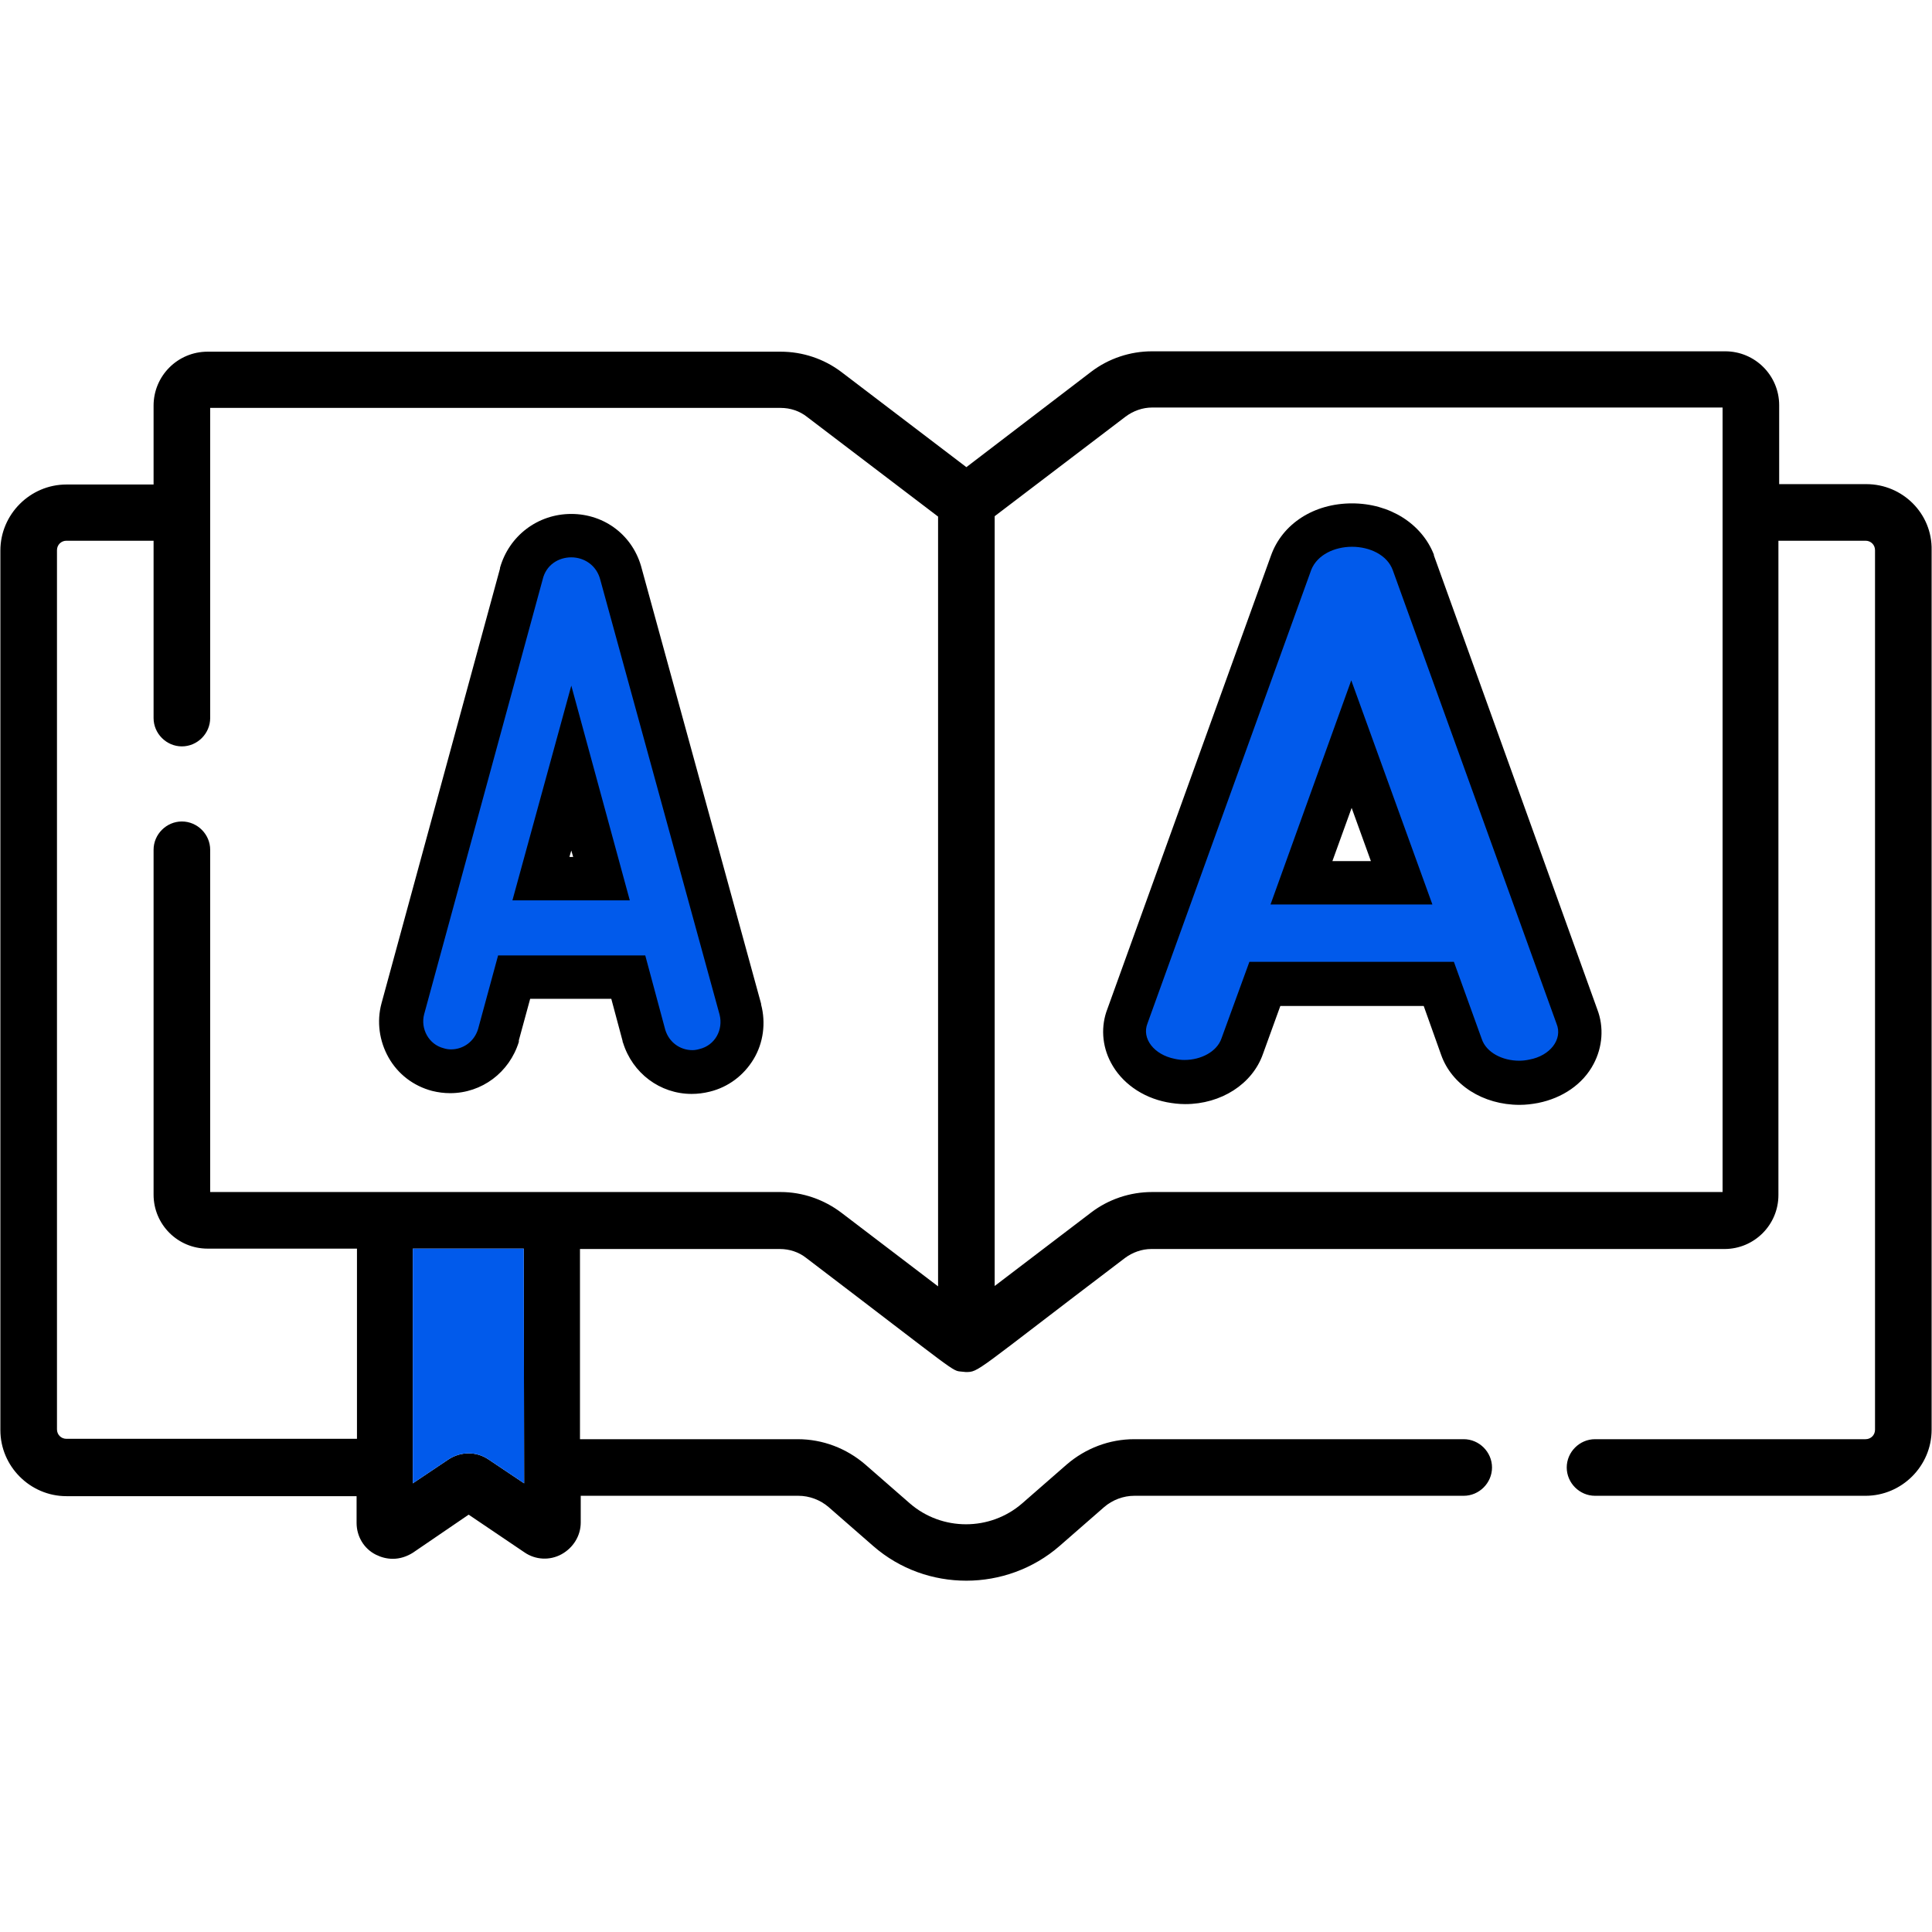
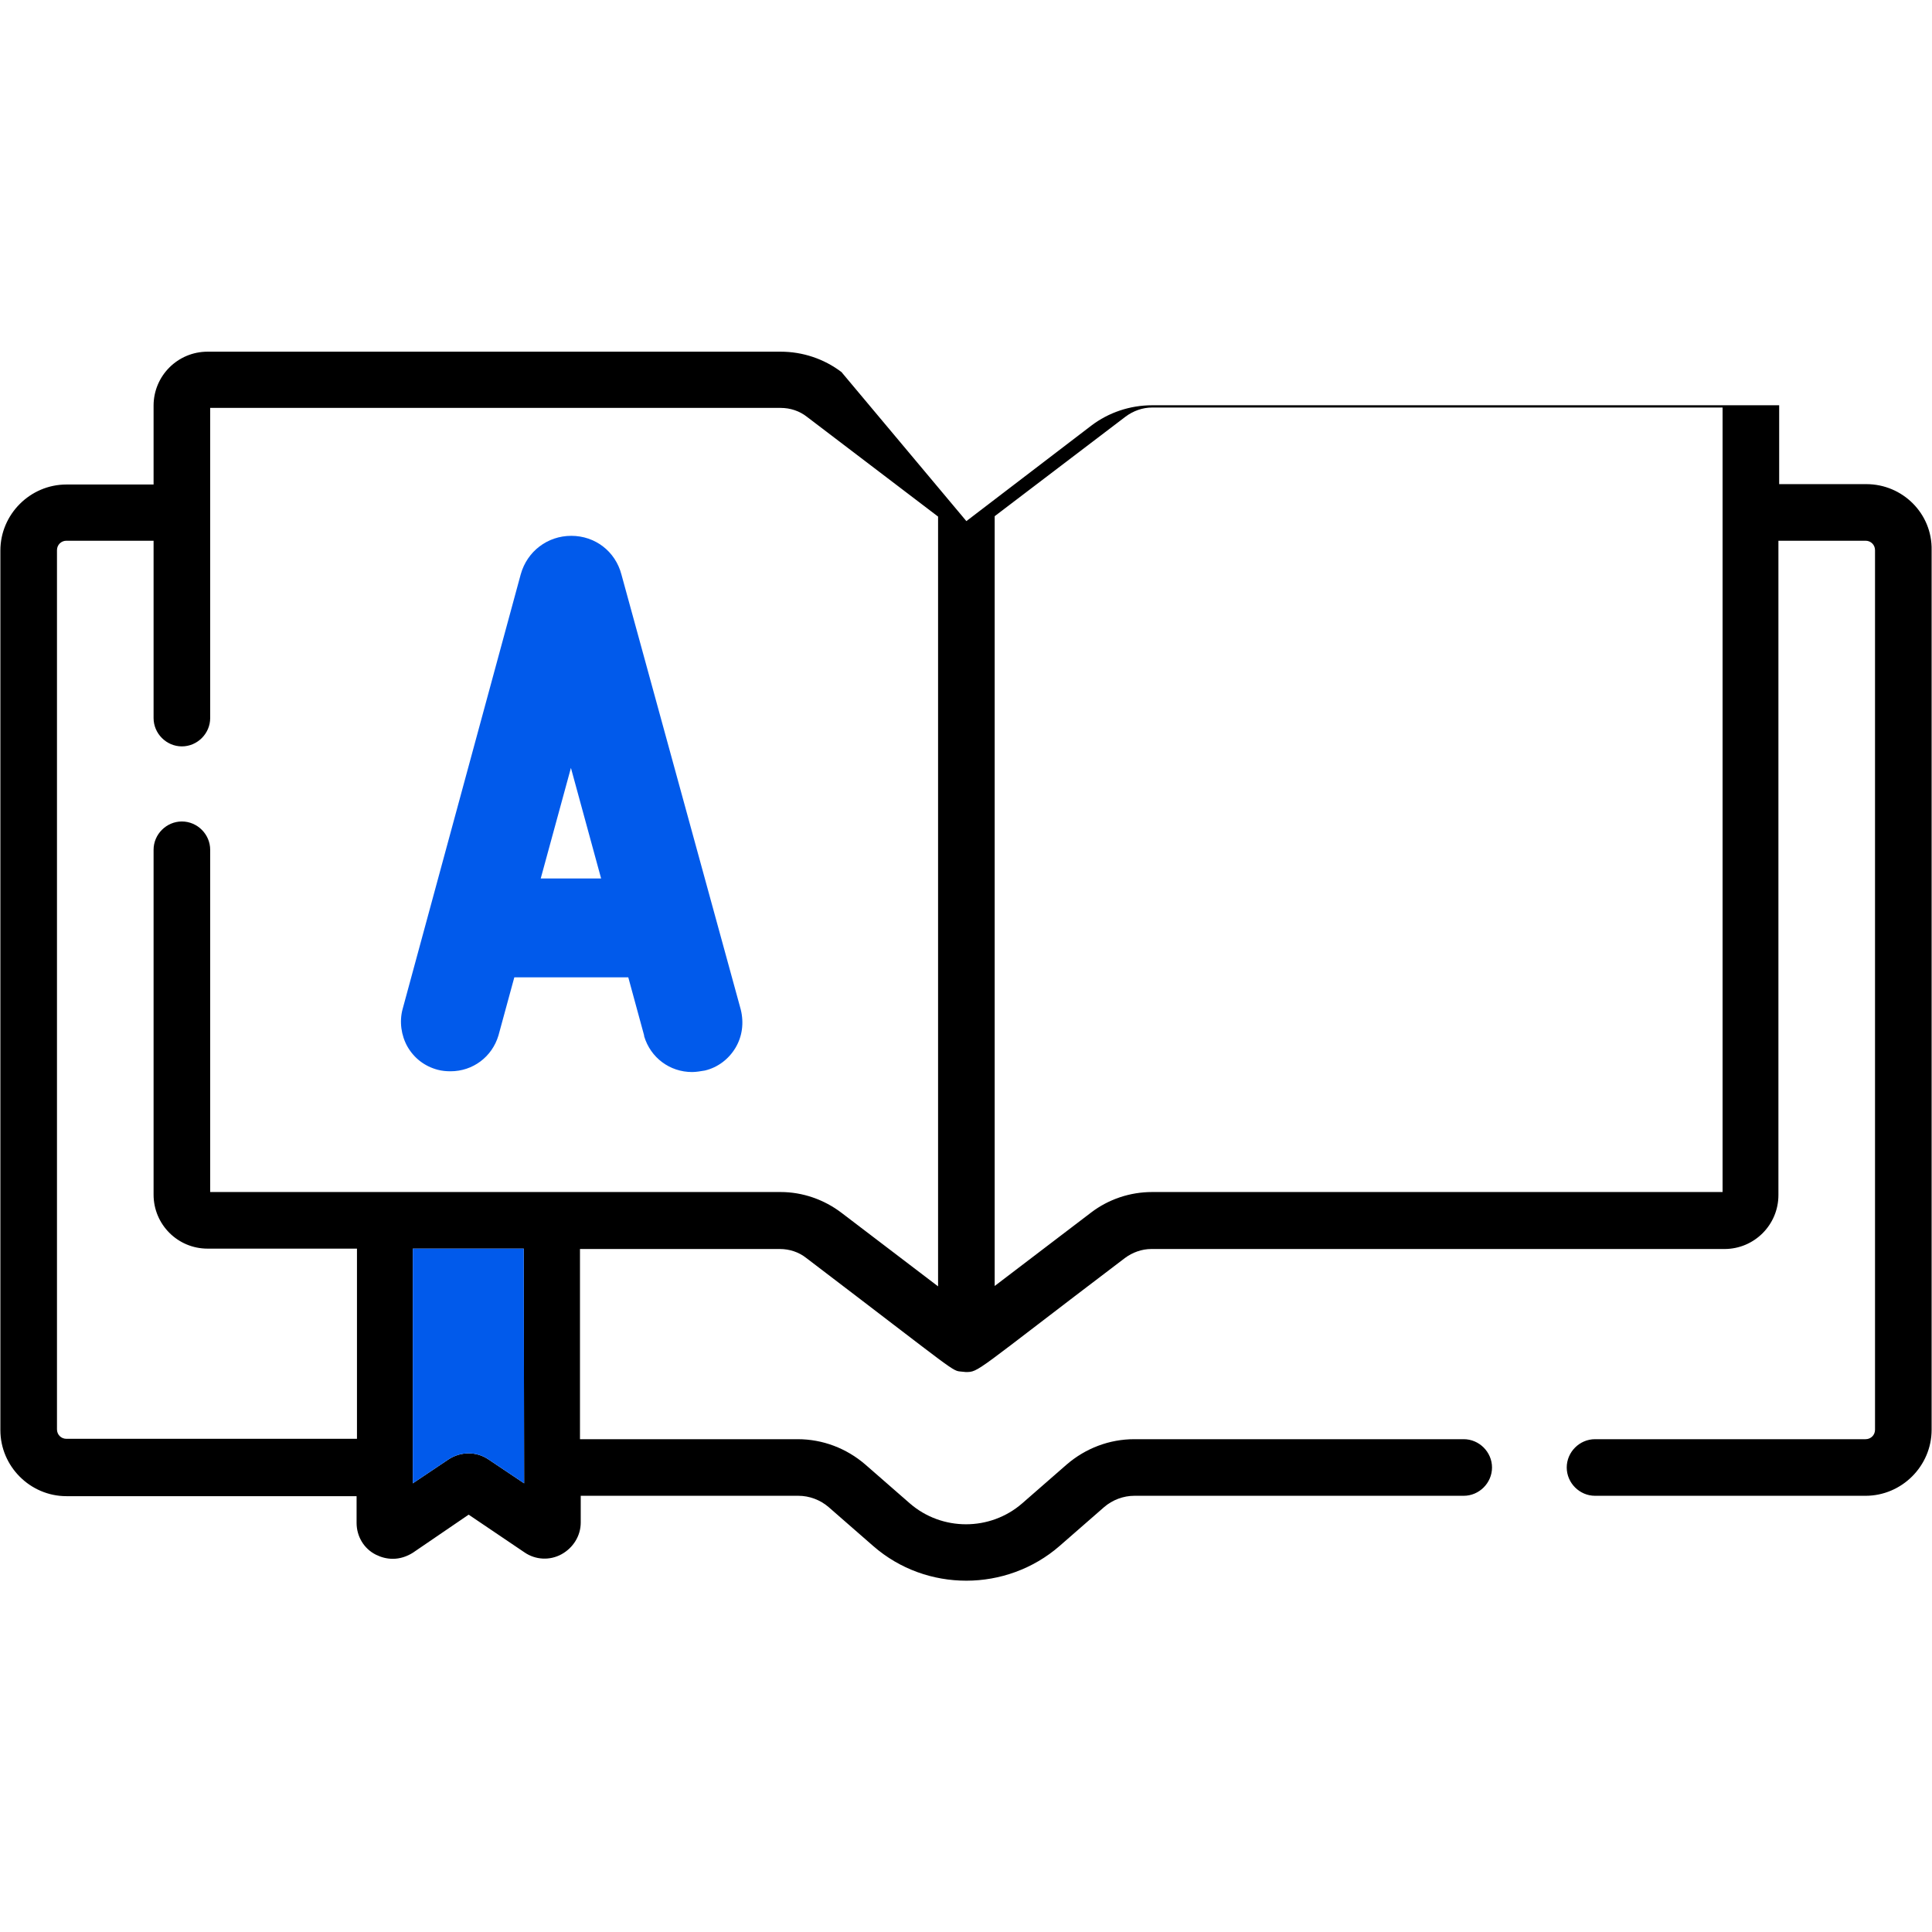
<svg xmlns="http://www.w3.org/2000/svg" version="1.1" id="Capa_1" x="0px" y="0px" viewBox="0 0 512 512" style="enable-background:new 0 0 512 512;" xml:space="preserve">
  <style type="text/css">
	.st0{fill:#015AEB;}
</style>
  <g>
-     <path d="M494.6,128.3h-23.1v-20.9c0-7.9-6.4-14.3-14.3-14.3H305.3c-5.8,0-11.5,1.9-16.1,5.4l-33.1,25.3L223,98.6   c-4.6-3.5-10.3-5.4-16.1-5.4H55c-7.9,0-14.3,6.4-14.3,14.3v20.9H17.6c-9.6,0-17.5,7.9-17.5,17.5V379c0,9.6,7.9,17.5,17.5,17.5h76.9   v7.1c0,3.5,1.9,6.8,5.1,8.4c1.4,0.7,2.9,1.1,4.5,1.1c1.9,0,3.7-0.6,5.3-1.6l14.8-10.1l14.8,10c2.9,2,6.7,2.2,9.8,0.5   s5.1-4.9,5.1-8.4v-7.1h57.7c2.9,0,5.8,1.1,8,3l11.8,10.3c7.1,6.2,15.9,9.2,24.7,9.2c8.8,0,17.7-3.1,24.7-9.2l11.8-10.3   c2.2-1.9,5.1-3,8-3h87.3c4.1,0,7.5-3.4,7.5-7.5s-3.4-7.5-7.5-7.5h-87.3c-6.6,0-12.9,2.4-17.9,6.7l-11.8,10.3   c-8.5,7.4-21.3,7.4-29.8,0l-11.8-10.3c-5-4.3-11.3-6.7-17.9-6.7h-57.7V331h53c2.5,0,5,0.8,7,2.4c41,31.2,38.4,29.8,41.2,30.1   c0.3,0,0.7,0.1,1,0.1l0,0c3.6,0,2,0.3,42.2-30.2c2-1.5,4.5-2.4,7-2.4H457c7.9,0,14.3-6.4,14.3-14.3V143.3h23.1   c1.4,0,2.5,1.1,2.5,2.5v233.1c0,1.4-1.1,2.5-2.5,2.5h-71.7c-4.1,0-7.5,3.4-7.5,7.5s3.4,7.5,7.5,7.5h71.7c9.6,0,17.5-7.9,17.5-17.5   V145.8C512.1,136.1,504.2,128.3,494.6,128.3L494.6,128.3z M138.9,393.1l-9.4-6.3c-3.2-2.2-7.4-2.2-10.7,0l-9.4,6.3v-62.2h29.4   L138.9,393.1L138.9,393.1z M206.9,315.9H55.7v-90.7c0-4.1-3.4-7.5-7.5-7.5s-7.5,3.4-7.5,7.5v91.4c0,7.9,6.4,14.3,14.3,14.3h39.6   v50.4h-77c-1.4,0-2.5-1.1-2.5-2.5v-233c0-1.4,1.1-2.5,2.5-2.5h23.1v47c0,4.1,3.4,7.5,7.5,7.5s7.5-3.4,7.5-7.5v-54.4v-0.1v-0.1   v-27.6h151.2c2.5,0,5,0.8,7,2.4l34.7,26.4v204L223,321.4C218.4,317.9,212.7,315.9,206.9,315.9L206.9,315.9z M305.3,315.9   c-5.8,0-11.5,1.9-16.1,5.4l-25.6,19.5v-204l34.7-26.4c2-1.5,4.5-2.4,7-2.4h151.2v27.6v0.1v0.1v180.1L305.3,315.9z" />
+     <path d="M494.6,128.3h-23.1v-20.9H305.3c-5.8,0-11.5,1.9-16.1,5.4l-33.1,25.3L223,98.6   c-4.6-3.5-10.3-5.4-16.1-5.4H55c-7.9,0-14.3,6.4-14.3,14.3v20.9H17.6c-9.6,0-17.5,7.9-17.5,17.5V379c0,9.6,7.9,17.5,17.5,17.5h76.9   v7.1c0,3.5,1.9,6.8,5.1,8.4c1.4,0.7,2.9,1.1,4.5,1.1c1.9,0,3.7-0.6,5.3-1.6l14.8-10.1l14.8,10c2.9,2,6.7,2.2,9.8,0.5   s5.1-4.9,5.1-8.4v-7.1h57.7c2.9,0,5.8,1.1,8,3l11.8,10.3c7.1,6.2,15.9,9.2,24.7,9.2c8.8,0,17.7-3.1,24.7-9.2l11.8-10.3   c2.2-1.9,5.1-3,8-3h87.3c4.1,0,7.5-3.4,7.5-7.5s-3.4-7.5-7.5-7.5h-87.3c-6.6,0-12.9,2.4-17.9,6.7l-11.8,10.3   c-8.5,7.4-21.3,7.4-29.8,0l-11.8-10.3c-5-4.3-11.3-6.7-17.9-6.7h-57.7V331h53c2.5,0,5,0.8,7,2.4c41,31.2,38.4,29.8,41.2,30.1   c0.3,0,0.7,0.1,1,0.1l0,0c3.6,0,2,0.3,42.2-30.2c2-1.5,4.5-2.4,7-2.4H457c7.9,0,14.3-6.4,14.3-14.3V143.3h23.1   c1.4,0,2.5,1.1,2.5,2.5v233.1c0,1.4-1.1,2.5-2.5,2.5h-71.7c-4.1,0-7.5,3.4-7.5,7.5s3.4,7.5,7.5,7.5h71.7c9.6,0,17.5-7.9,17.5-17.5   V145.8C512.1,136.1,504.2,128.3,494.6,128.3L494.6,128.3z M138.9,393.1l-9.4-6.3c-3.2-2.2-7.4-2.2-10.7,0l-9.4,6.3v-62.2h29.4   L138.9,393.1L138.9,393.1z M206.9,315.9H55.7v-90.7c0-4.1-3.4-7.5-7.5-7.5s-7.5,3.4-7.5,7.5v91.4c0,7.9,6.4,14.3,14.3,14.3h39.6   v50.4h-77c-1.4,0-2.5-1.1-2.5-2.5v-233c0-1.4,1.1-2.5,2.5-2.5h23.1v47c0,4.1,3.4,7.5,7.5,7.5s7.5-3.4,7.5-7.5v-54.4v-0.1v-0.1   v-27.6h151.2c2.5,0,5,0.8,7,2.4l34.7,26.4v204L223,321.4C218.4,317.9,212.7,315.9,206.9,315.9L206.9,315.9z M305.3,315.9   c-5.8,0-11.5,1.9-16.1,5.4l-25.6,19.5v-204l34.7-26.4c2-1.5,4.5-2.4,7-2.4h151.2v27.6v0.1v0.1v180.1L305.3,315.9z" />
  </g>
  <path class="st0" d="M138.9,393.1l-9.4-6.3c-3.2-2.2-7.4-2.2-10.7,0l-9.4,6.3v-62.2h29.4L138.9,393.1L138.9,393.1z" />
  <g>
    <g>
      <path class="st0" d="M183.4,284.1c-5.9,0-11-3.8-12.7-9.5l0-0.2l-4.2-15.4h-30.2l-4.2,15.4c-1.7,5.7-6.8,9.5-12.7,9.5    c-1.1,0-2.3-0.1-3.4-0.4c-3.4-0.9-6.2-3-8-6.1c-1.7-3-2.2-6.7-1.3-10L138,152.2c1.7-6.1,7.1-10.2,13.4-10.2    c6.3,0,11.7,4.1,13.3,10.3l31.6,115.2c0.9,3.6,0.4,7.2-1.4,10.2c-1.8,3-4.7,5.2-8.1,6C185.6,283.9,184.5,284.1,183.4,284.1z     M159.3,232.8l-8-29.3l-8,29.3H159.3z" />
-       <path d="M151.4,147.7c3.3,0,6.7,2,7.7,6l31.6,115.2c1,4-1.2,8.1-5.3,9.1c-0.7,0.2-1.3,0.3-1.9,0.3c-3.3,0-6.2-2.1-7.2-5.4    l-5.3-19.7h-39l-5.3,19.5c-1,3.3-3.9,5.4-7.2,5.4c-0.6,0-1.3-0.1-1.9-0.3c-4-1-6.2-5.2-5.2-9l31.4-115.2    C144.7,149.7,148,147.7,151.4,147.7 M135.8,238.6h31.1l-15.5-56.9L135.8,238.6 M151.4,136.2c-8.9,0-16.5,5.8-18.9,14.3l0,0.1    l0,0.1l-31.4,115.2c-1.3,4.8-0.6,10,1.9,14.4c2.5,4.4,6.6,7.5,11.5,8.8c1.6,0.4,3.2,0.6,4.8,0.6c8.4,0,15.7-5.5,18.2-13.6l0-0.2    l0-0.2l3-11H162l3,11.2l0,0.2l0.1,0.2c2.5,8.1,9.8,13.6,18.2,13.6c1.6,0,3.2-0.2,4.8-0.6c4.9-1.2,9-4.3,11.6-8.6    c2.6-4.3,3.3-9.6,2-14.5l0-0.1l0-0.1l-31.6-115.2C167.9,142,160.3,136.2,151.4,136.2L151.4,136.2z M150.9,227.1l0.5-1.7l0.5,1.7    H150.9L150.9,227.1z" />
    </g>
  </g>
  <g>
    <g>
-       <path class="st0" d="M402.7,286.9c-7.2,0-13.4-3.8-15.4-9.5l-6-16.6h-46.1l-6,16.6c-1.9,5.6-8.1,9.4-15.2,9.4    c-1.3,0-2.5-0.1-3.8-0.4c-4.8-0.9-8.8-3.7-10.8-7.5c-1.6-3-1.8-6.4-0.6-9.6l43.4-120.1c2.1-6,8.4-10,16.1-10    c7.6,0,13.9,3.9,16.2,9.9l43.4,120.2c1.3,3.2,1,6.7-0.6,9.8c-2,3.8-6,6.5-10.8,7.4C405.3,286.8,404,286.9,402.7,286.9z     M371.4,233.9l-13.3-36.7l-13.3,36.7H371.4z" />
-       <path d="M358.3,144.9c4.6,0,9.3,2.1,10.8,6.2l43.4,120.2c1.7,4.1-1.7,8.5-7.2,9.5c-0.9,0.2-1.8,0.3-2.7,0.3    c-4.5,0-8.7-2.2-9.9-5.7l-7.4-20.5h-54.2l-7.4,20.3c-1.2,3.5-5.4,5.7-9.8,5.7c-0.9,0-1.7-0.1-2.6-0.3c-5.5-1.1-8.8-5.4-7.2-9.4    l43.4-120.2C349.1,147,353.7,144.9,358.3,144.9 M336.7,239.7h42.9l-21.5-59.4L336.7,239.7 M358.3,133.4    c-10.1,0-18.5,5.4-21.5,13.9l-43.3,120c-1.8,4.6-1.5,9.8,0.9,14.3c2.8,5.3,8.2,9.2,14.8,10.5c1.6,0.3,3.2,0.5,4.9,0.5    c9.5,0,17.8-5.3,20.6-13.3l4.6-12.7h38l4.6,12.9c2.8,8,11.1,13.3,20.8,13.3c1.7,0,3.3-0.2,4.9-0.5c6.5-1.3,11.9-5,14.7-10.3    c2.4-4.5,2.8-9.8,1-14.5L380,147.2l0-0.1l0-0.1C376.8,138.8,368.3,133.4,358.3,133.4L358.3,133.4z M353.1,228.2l5.1-14.1l5.1,14.1    H353.1L353.1,228.2z" />
-     </g>
+       </g>
  </g>
</svg>